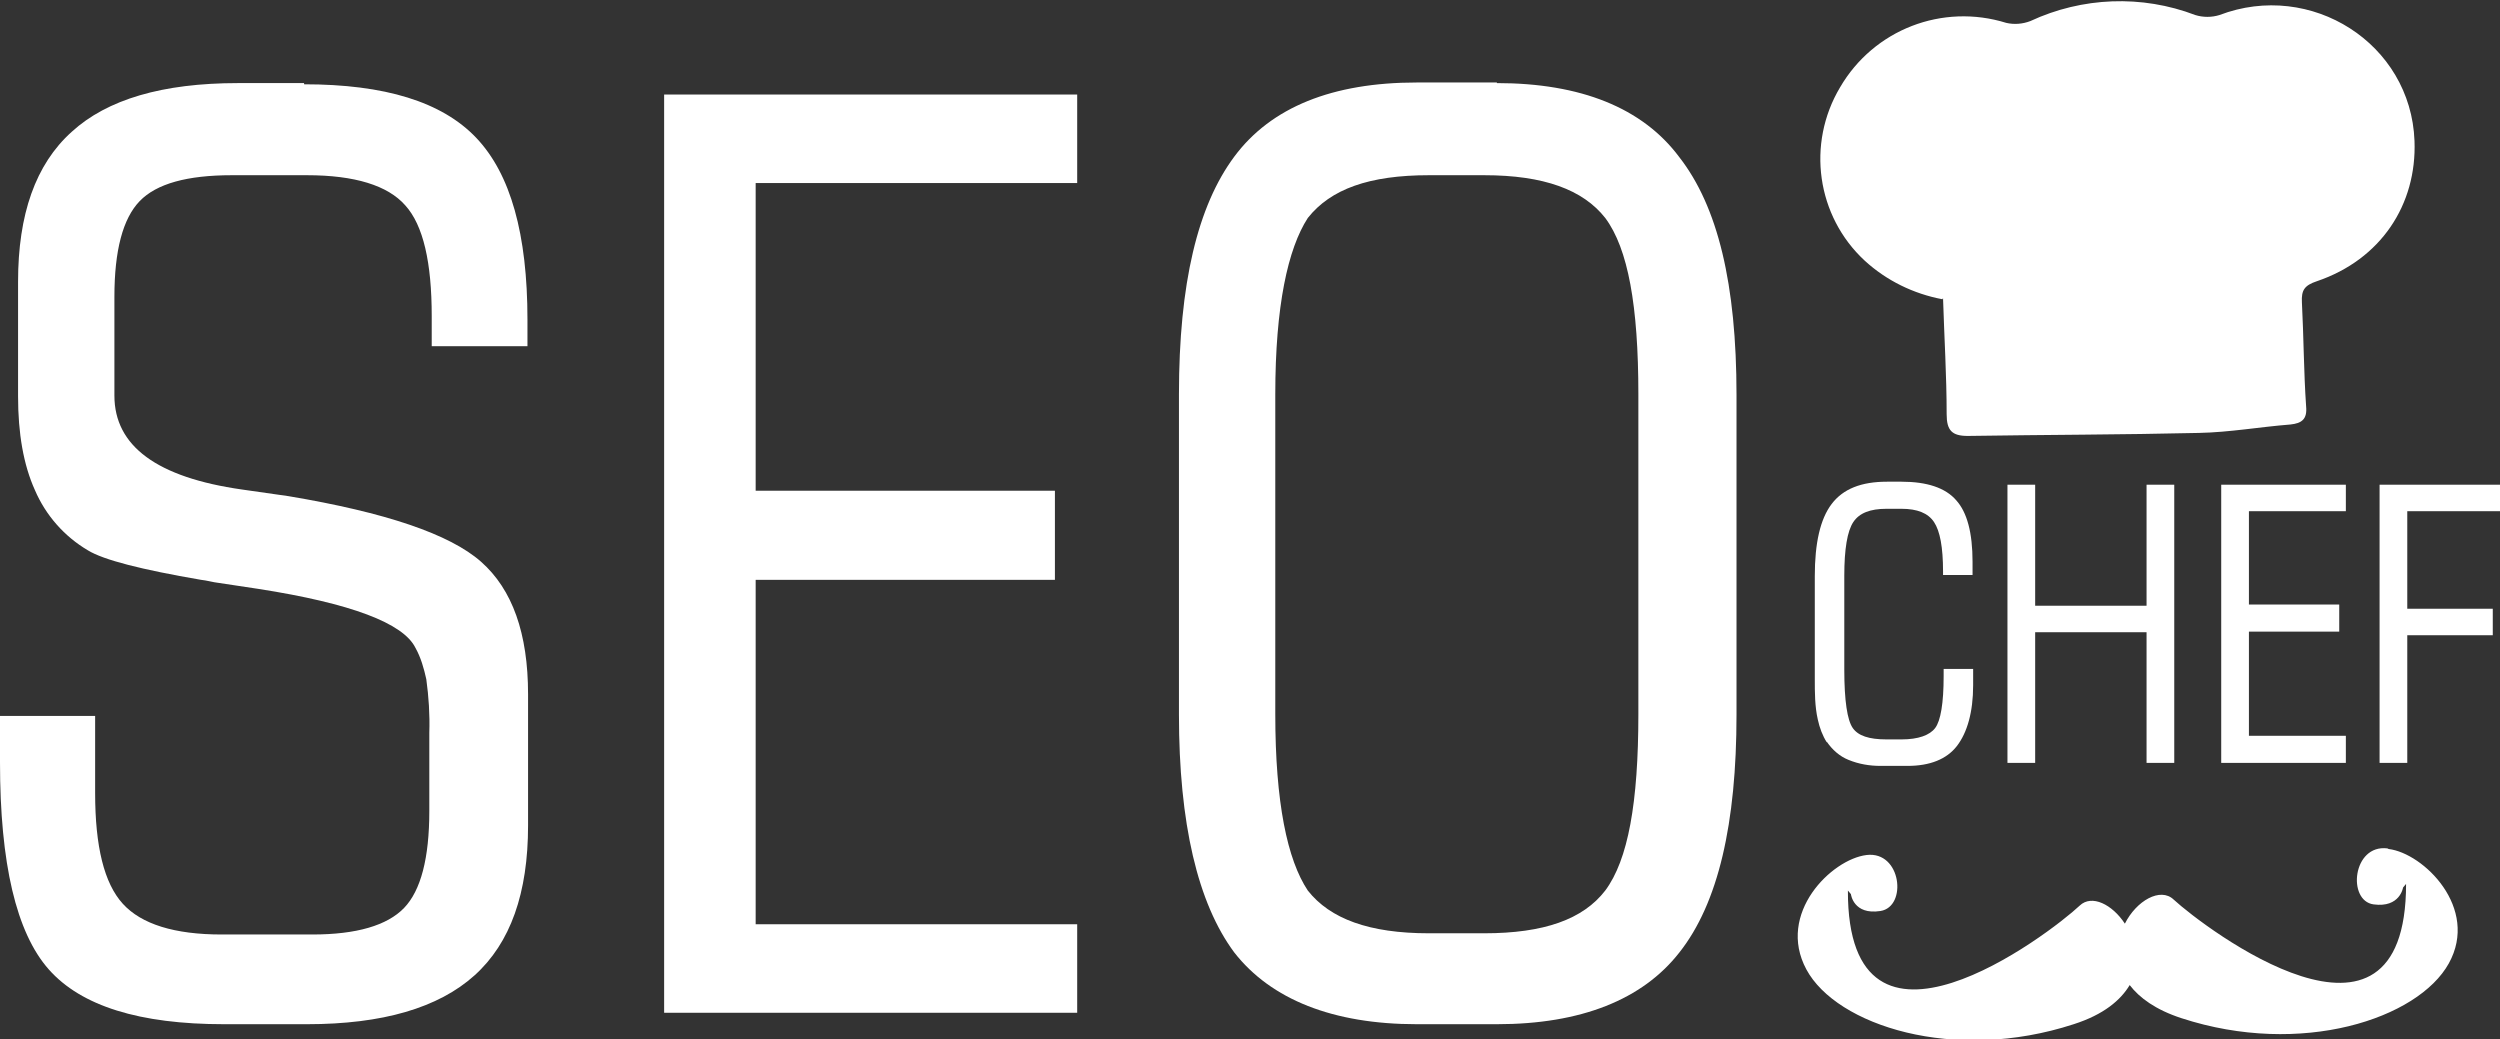
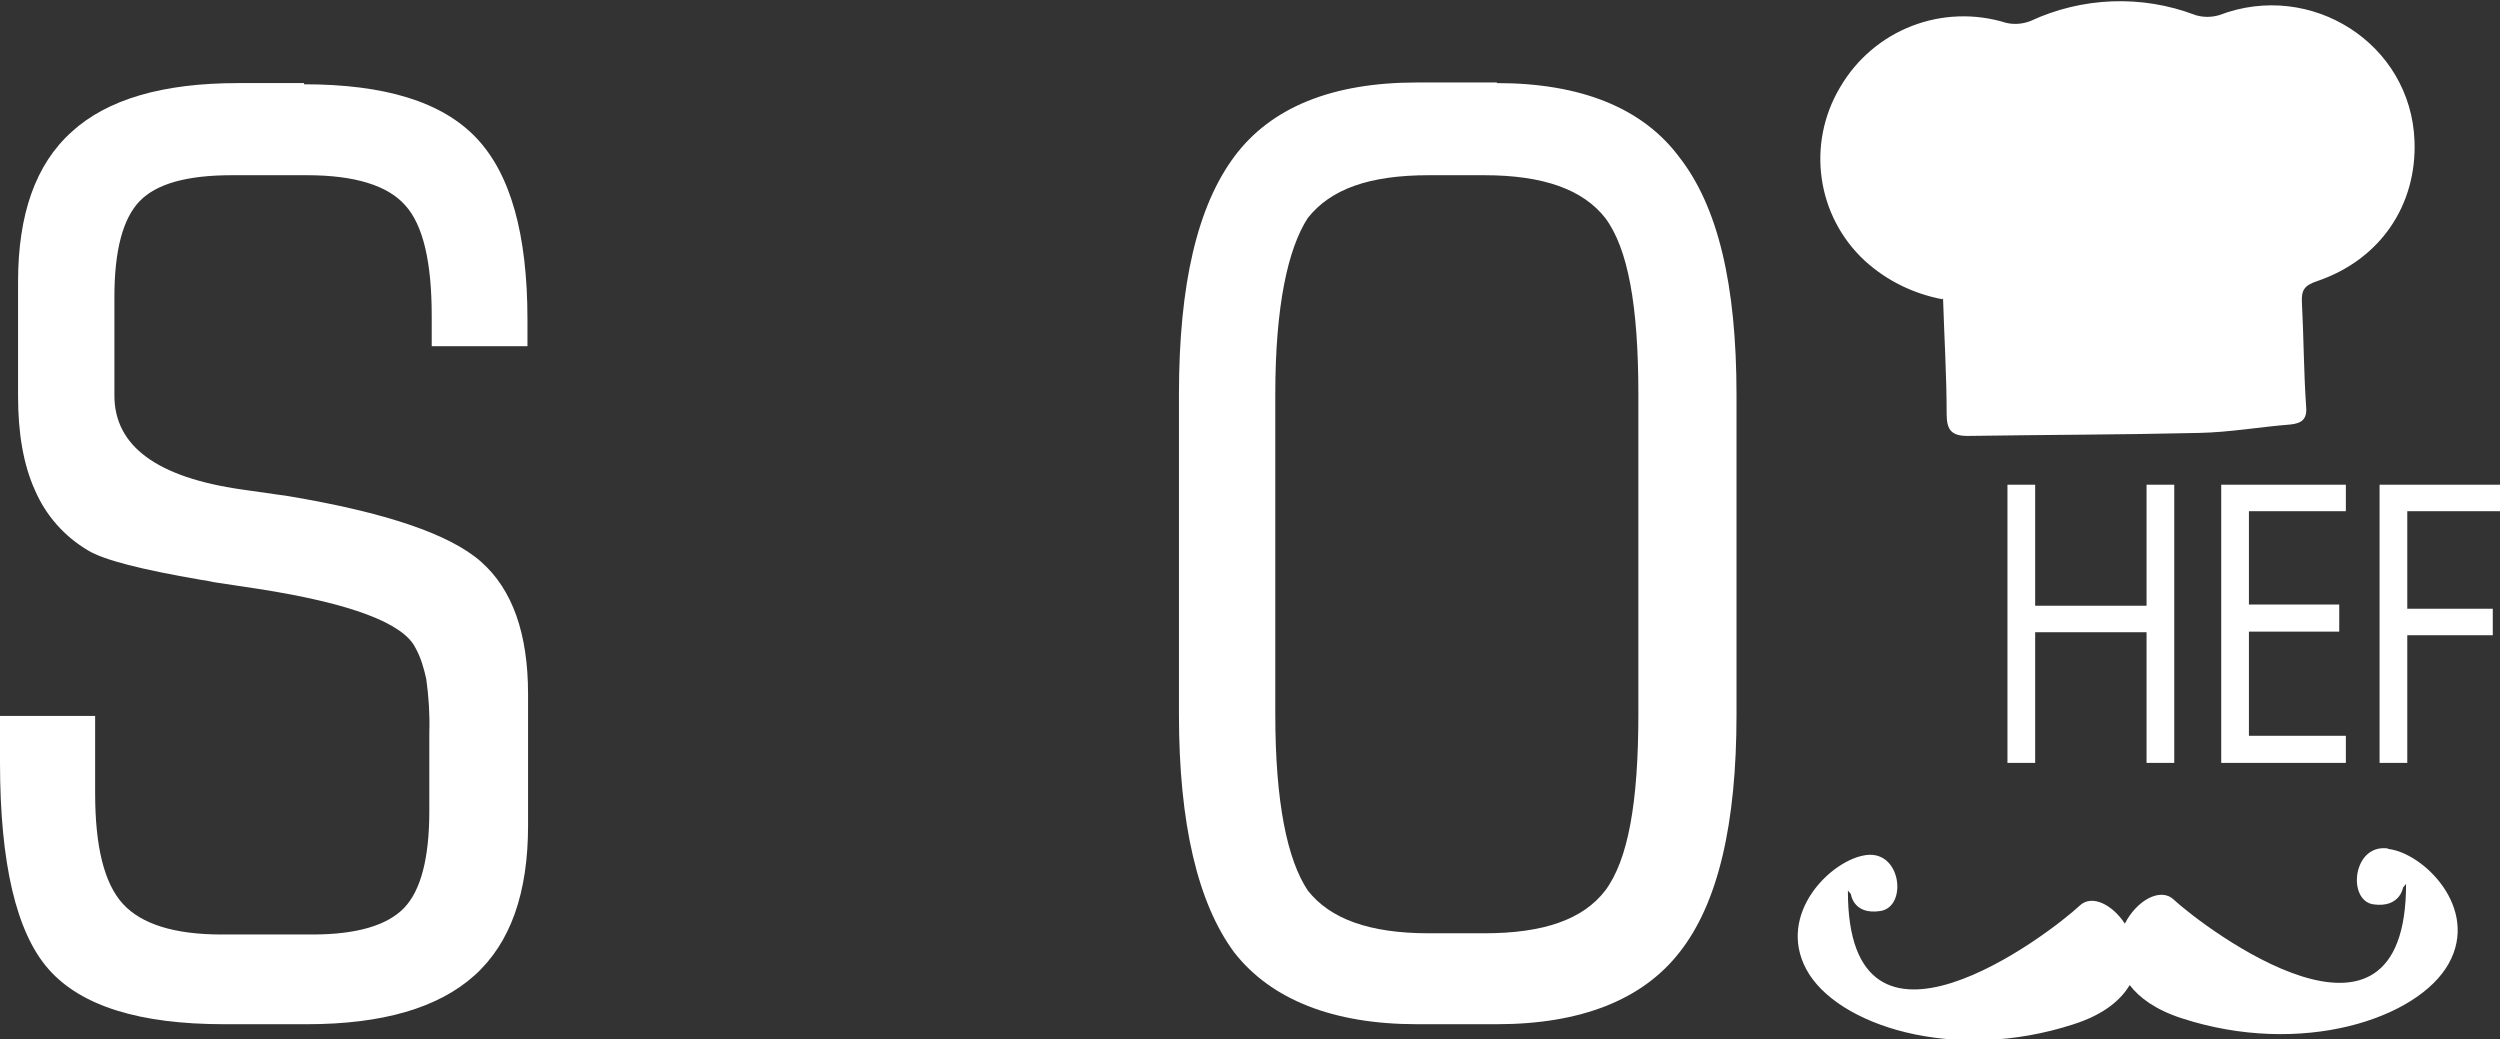
<svg xmlns="http://www.w3.org/2000/svg" version="1.1" viewBox="0 0 415.2 172.6">
  <rect x="0" y="0" width="415.2" height="172.6" fill="#333333" stroke="none" />
  <defs>
    <style>
      .cls-1 {
        fill: #fff;
        fill-rule: evenodd;
      }
    </style>
  </defs>
  <g>
    <g id="Livello_1">
      <path class="cls-1" d="M50.5,13.8h-11c-12.5,0-21.7,2.7-27.6,8.1-6,5.4-8.9,13.7-8.9,24.9v19c0,6.2.9,11.4,2.8,15.6,1.8,4.2,4.9,7.7,8.8,10,2.6,1.6,8.9,3.2,18.8,4.9.9.1,1.6.3,2.2.4l7.3,1.1c15.4,2.4,24.1,5.7,26.1,9.8.9,1.6,1.4,3.4,1.8,5.2.4,2.9.6,5.9.5,8.9v13c0,7.8-1.4,13.2-4.2,16.1s-7.9,4.4-15.2,4.4h-15.1c-7.8,0-13.3-1.7-16.4-5.1s-4.6-9.5-4.6-18.4v-12.8H0v7.7c0,16.8,2.7,28.3,8.1,34.4,5.4,6.1,15.1,9.1,29.1,9.1h13.8c12.5,0,21.8-2.7,27.8-8.1s8.9-13.7,8.9-24.9v-21.8c0-10.1-2.6-17.4-7.8-22-5.2-4.6-15.9-8.2-32-10.9l-7.7-1.1c-14.1-2-21.2-7.2-21.2-15.6v-16.4c0-7.7,1.4-13,4.2-15.9,2.8-2.9,7.9-4.3,15.3-4.3h12.5c7.9,0,13.4,1.7,16.3,5,3,3.3,4.4,9.5,4.4,18.4v5h15.9v-4.4c0-14.2-2.8-24.2-8.5-30.2s-15.2-8.9-28.6-8.9Z" />
-       <polygon class="cls-1" points="110.3 168.2 178.9 168.2 178.9 153.5 125.5 153.5 125.5 96.3 175.2 96.3 175.2 81.5 125.5 81.5 125.5 30.4 178.9 30.4 178.9 15.7 110.3 15.7 110.3 168.2" />
      <path class="cls-1" d="M248.6,13.7h-13.3c-14,0-24.2,4.1-30.3,12.3s-9.2,21.1-9.2,39.5v53.2c0,18,3.1,31.3,9.2,39.5,6.1,7.8,16.4,11.9,30.3,11.9h13.3c14,0,24.2-4.1,30.3-11.9,6.5-8.2,9.5-21.5,9.5-39.5v-53.1c0-18.4-3.1-31.3-9.5-39.5-6.1-8.2-16.4-12.3-30.3-12.3ZM272.1,118.6c0,14.7-1.7,24.2-5.5,29.3-3.7,4.8-10.2,7.1-20.1,7.1h-9.2c-9.9,0-16.4-2.4-20.1-7.1-3.4-5.1-5.4-14.6-5.4-29.3v-53.1c0-14.7,2.1-24.2,5.4-29.3,3.8-4.8,10.2-7.1,20.1-7.1h9.2c9.9,0,16.4,2.4,20.1,7.1,3.8,5.1,5.5,14.6,5.5,29.3v53.2Z" />
-       <path class="cls-1" d="M303.4,123.2c.9,1.3,2.1,2.4,3.6,3,1.7.7,3.5,1,5.3,1h4.5c3.7,0,6.5-1.1,8.2-3.3s2.7-5.6,2.7-10.1v-1.7c0-.4,0-.7,0-1h-4.9v1.2c0,4.5-.5,7.4-1.4,8.6s-2.8,1.9-5.6,1.9h-2.5c-2.9,0-4.7-.6-5.6-1.9s-1.4-4.5-1.4-9.7v-15.6c0-4.4.5-7.4,1.5-8.9s2.8-2.2,5.5-2.2h2.5c2.6,0,4.4.7,5.4,2.2s1.5,4.2,1.5,8.2v.6h4.9v-2.2c0-4.8-.9-8.2-2.7-10.2-1.8-2.1-4.9-3.1-9.1-3.1h-2.4c-4.3,0-7.3,1.2-9.2,3.7-1.9,2.5-2.8,6.5-2.8,12v17.1c0,2.2,0,4.5.5,6.7.3,1.4.8,2.7,1.5,3.8Z" />
      <polygon class="cls-1" points="361.1 126.7 361.1 80.5 356.5 80.5 356.5 100.6 338 100.6 338 80.5 333.4 80.5 333.4 126.7 338 126.7 338 105 356.5 105 356.5 126.7 361.1 126.7" />
      <polygon class="cls-1" points="389.6 84.9 389.6 80.5 368.9 80.5 368.9 126.7 389.6 126.7 389.6 122.2 373.5 122.2 373.5 104.9 388.5 104.9 388.5 100.4 373.5 100.4 373.5 84.9 389.6 84.9" />
      <polygon class="cls-1" points="415.2 84.9 415.2 80.5 395.2 80.5 395.2 126.7 399.8 126.7 399.8 105.5 414 105.5 414 101.1 399.8 101.1 399.8 84.9 415.2 84.9" />
      <path class="cls-1" d="M322.7,49.5c.2,6.5.6,12.9.6,19.3,0,2.7.9,3.6,3.5,3.6,12.8-.2,25.6-.2,38.4-.5,5.1-.1,10.1-1,15.2-1.4,1.9-.2,2.8-.9,2.6-3-.4-5.8-.4-11.6-.7-17.3-.1-2,.4-2.8,2.5-3.5,10.6-3.6,16.6-12.7,16.2-23.3-.6-16.2-17.2-26.7-32.4-20.9-1.3.4-2.7.4-4,0-8.9-3.4-18.8-3-27.4,1-1.3.5-2.7.6-4,.3-10.6-3.3-22,1.1-27.6,10.7-5.6,9.4-3.9,21.4,4.1,28.8,3.6,3.3,8.1,5.5,12.9,6.4Z" />
      <path class="cls-1" d="M396.5,140.9c-5.8-.7-6.7,8.7-2.3,9.3s4.9-2.8,4.9-2.8l.5-.6c0,32.7-33.5,7.3-38.6,2.6-2.2-2.1-6.2.2-8.1,4-2.1-3.2-5.5-4.9-7.5-3-5.1,4.8-38.6,30.2-38.5-2.5l.5.6s.4,3.5,4.9,2.8,3.5-10-2.3-9.3-15,9.7-10,19,24.5,15.6,44.4,9.1c5-1.6,7.8-4,9.3-6.5,1.6,2.1,4.3,4.1,8.6,5.5,19.9,6.5,39.3.1,44.4-9.1s-4.2-18.3-10-19Z" />
    </g>
  </g>
</svg>